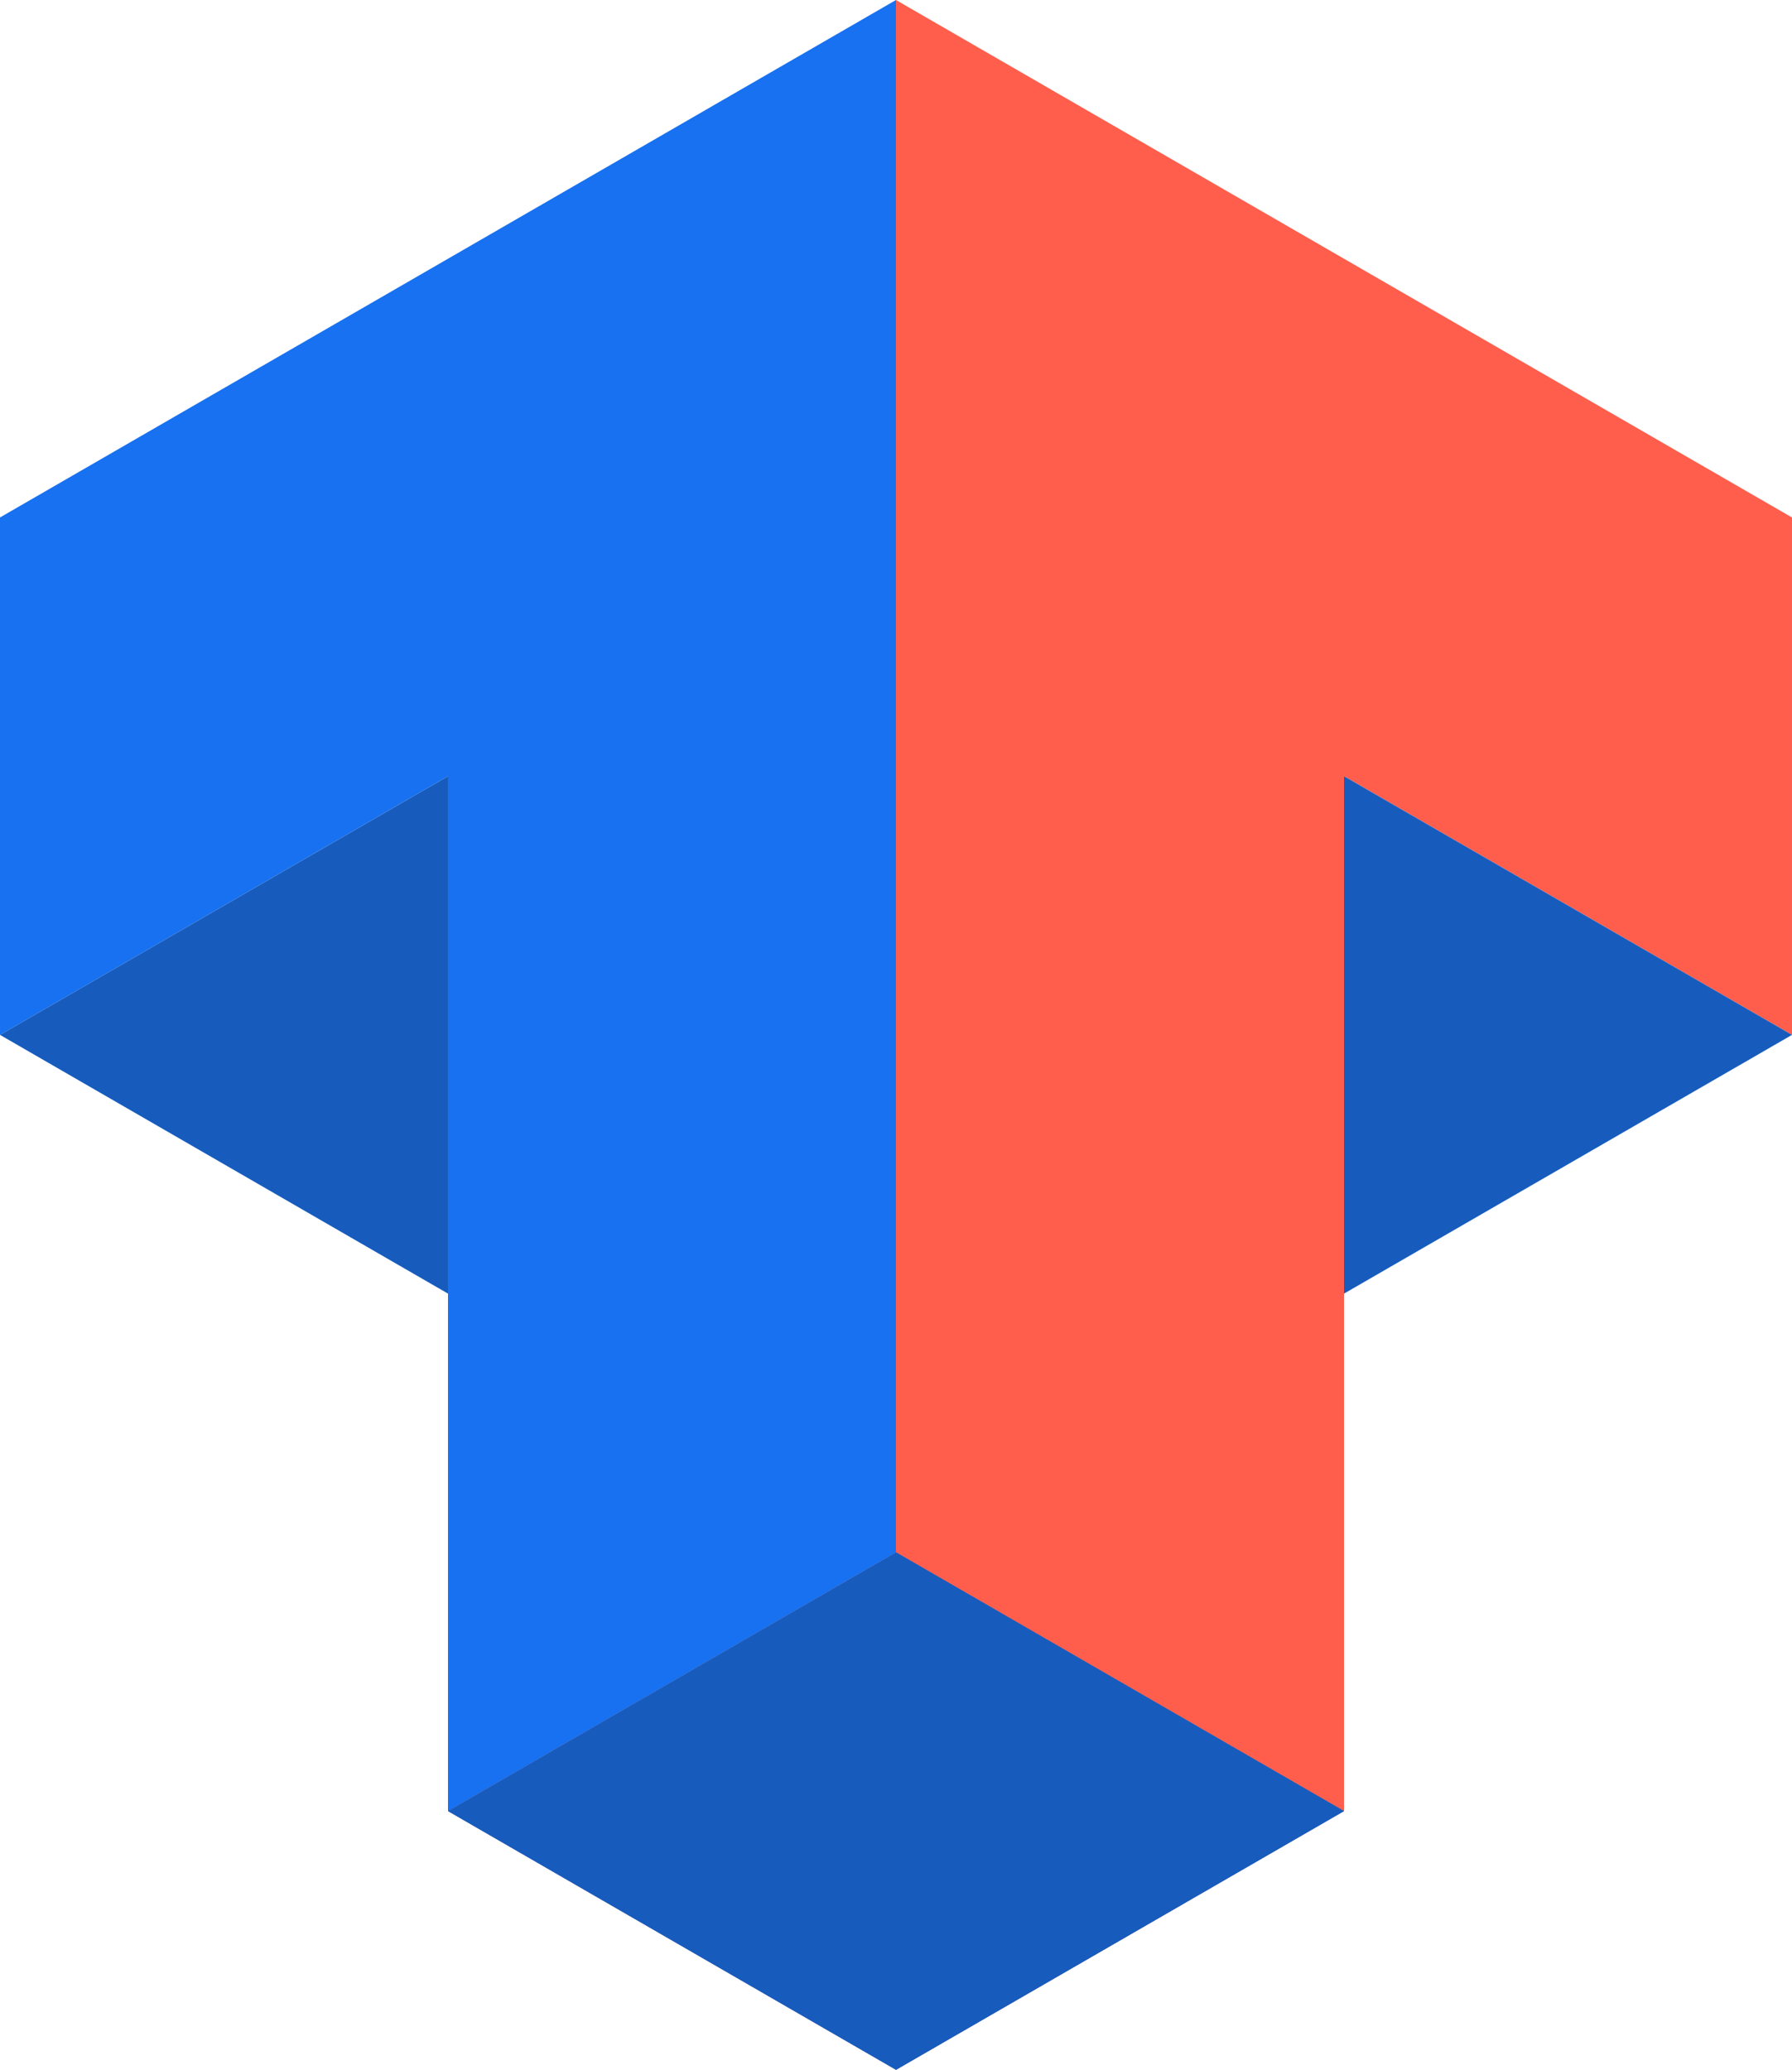
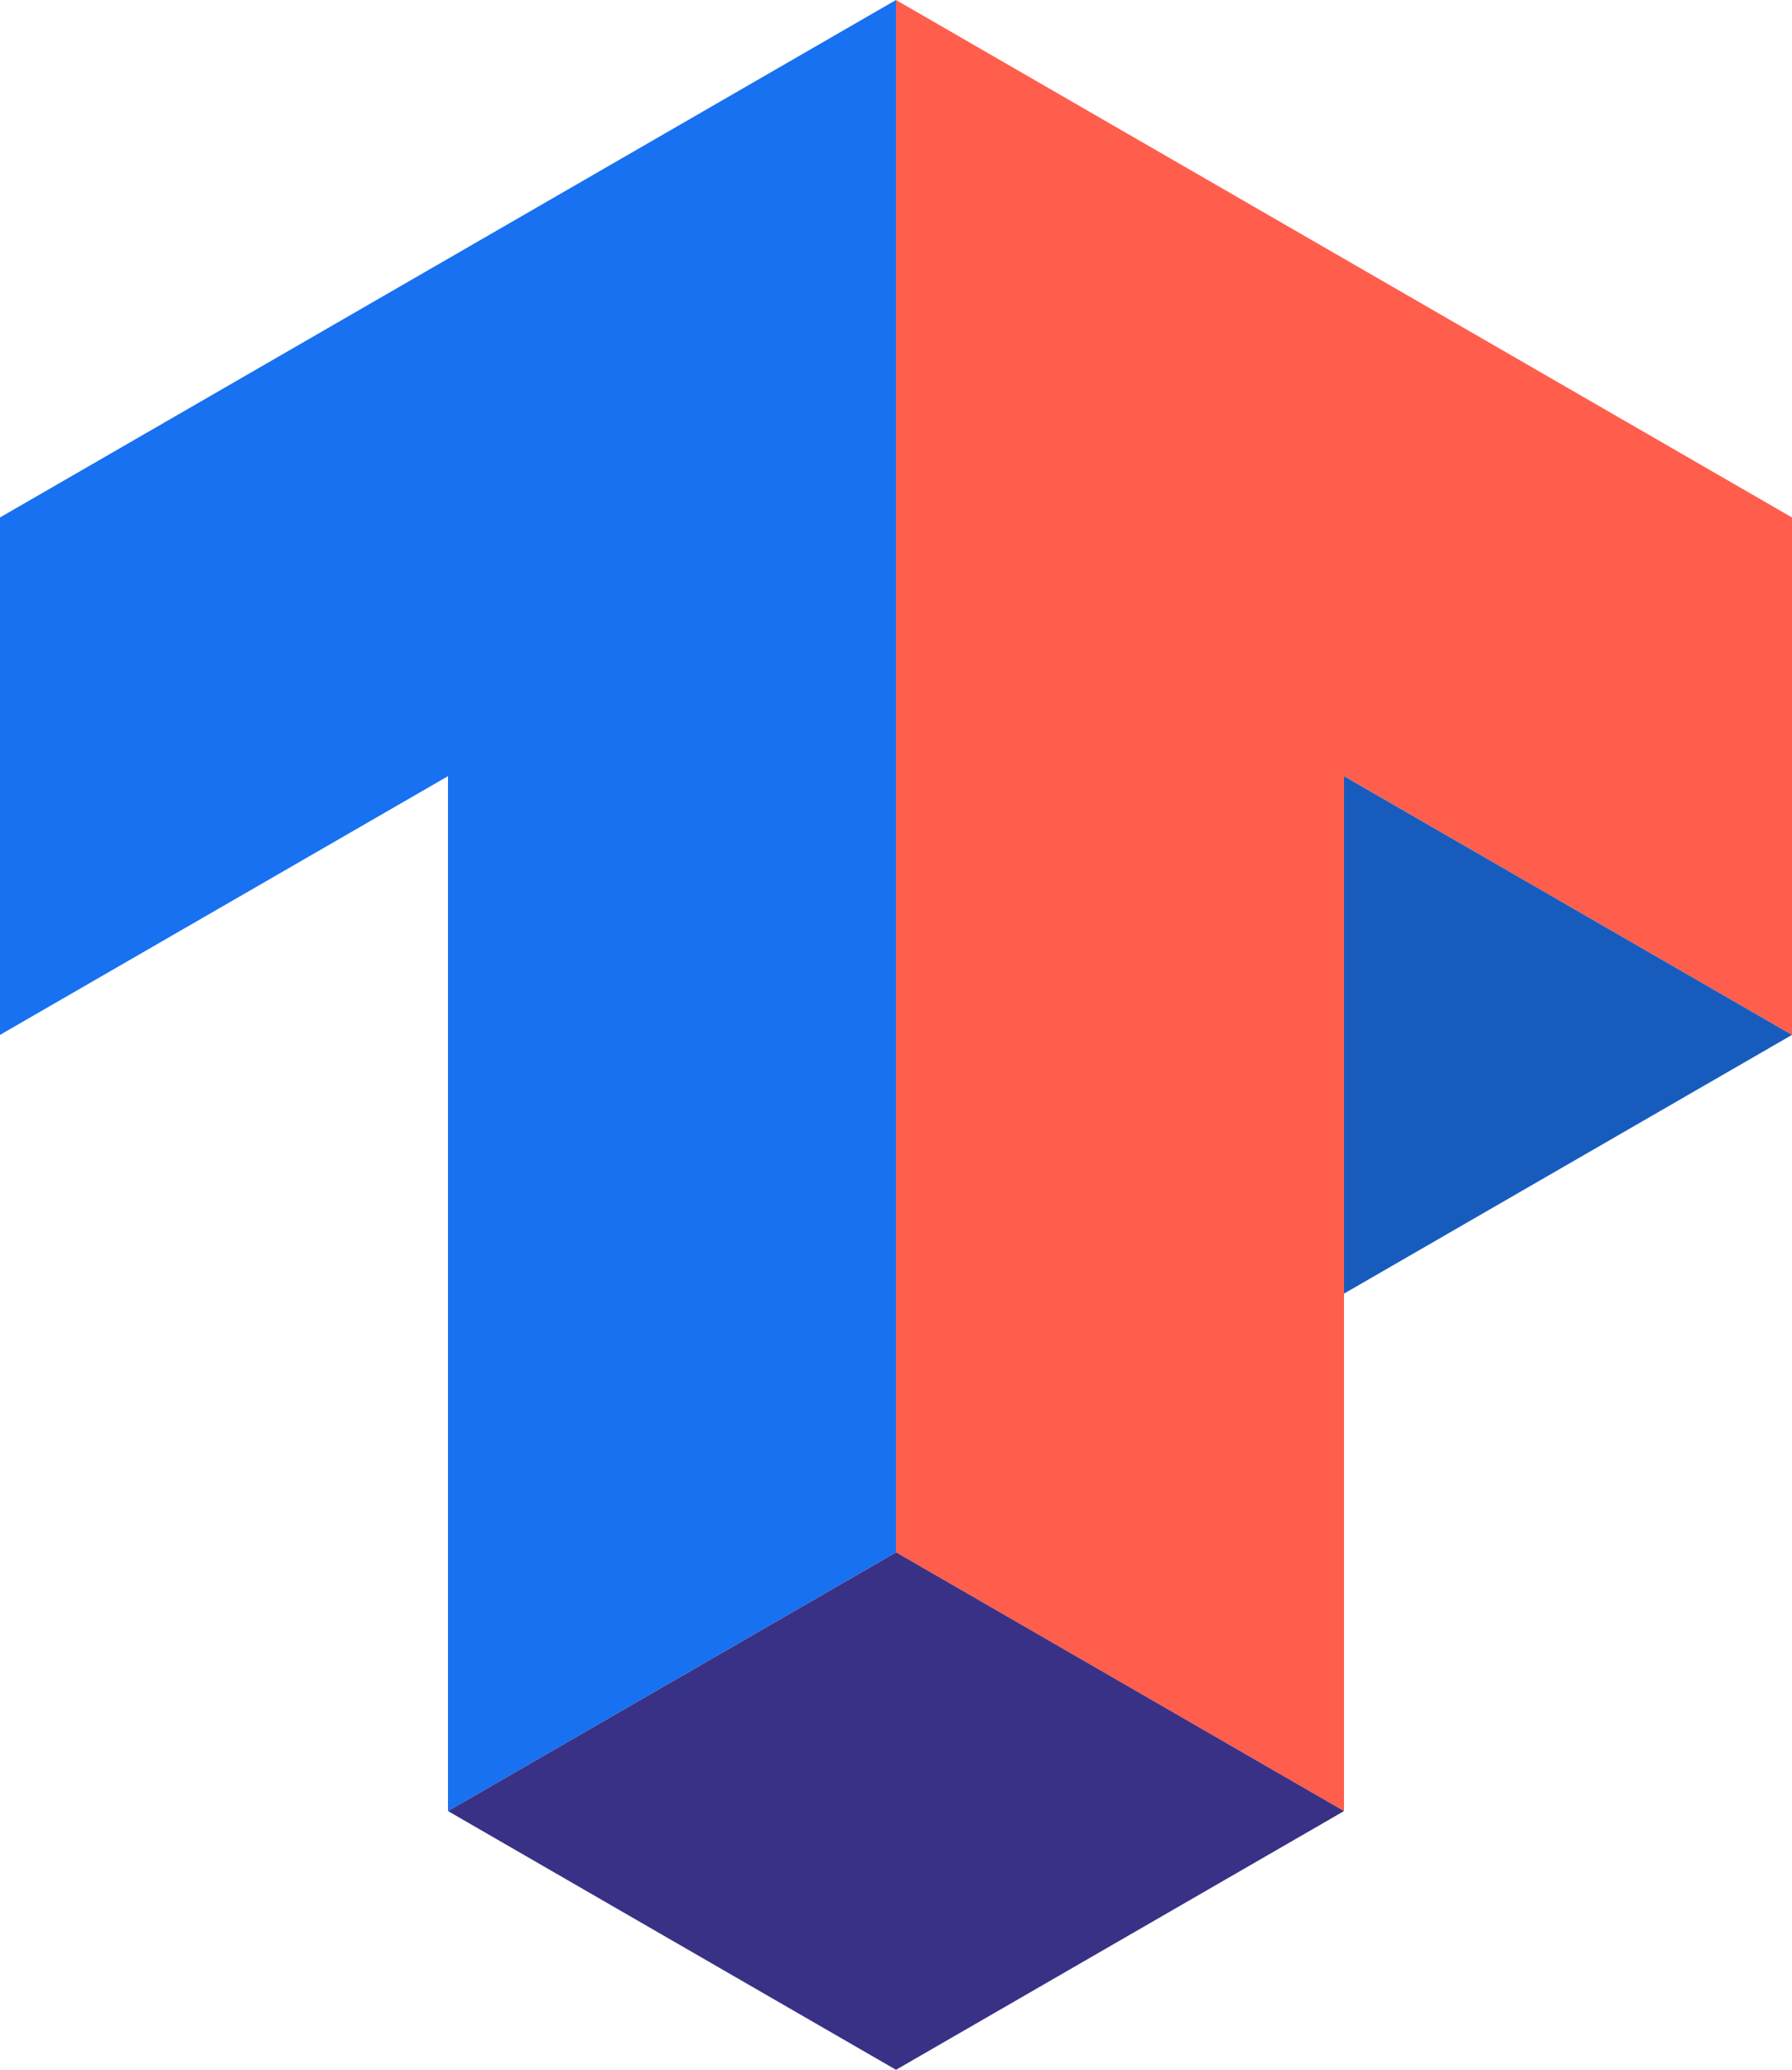
<svg xmlns="http://www.w3.org/2000/svg" xml:space="preserve" width="60.43mm" height="69.778mm" version="1.1" style="shape-rendering:geometricPrecision; text-rendering:geometricPrecision; image-rendering:optimizeQuality; fill-rule:evenodd; clip-rule:evenodd" viewBox="0 0 598.73 691.35">
  <defs>
    <style type="text/css">
   
    .fil2 {fill:#393185}
    .fil1 {fill:#1771F1}
    .fil0 {fill:#FF5E4D}
    .fil3 {fill:#175CBD;fill-rule:nonzero}
   
  </style>
  </defs>
  <g id="Слой_x0020_1">
    <g id="_2113908412480">
      <polygon class="fil0" points="299.36,0 449.05,86.42 598.73,172.84 598.73,345.67 449.05,259.25 449.05,604.93 299.36,518.51 299.36,172.84 " />
      <polygon class="fil1" points="299.36,0 149.68,86.42 -0,172.84 -0,345.67 149.68,259.25 149.68,604.93 299.36,518.51 299.36,172.84 " />
      <path class="fil2" d="M449.05 604.93l-149.68 86.42c0,0 -0,0 -0,0l-149.68 -86.42c72.01,-41.57 149.69,-86.42 149.69,-86.42l149.68 86.42z" />
-       <polygon class="fil3" points="-0,345.67 149.68,432.09 149.68,259.26 " />
      <polygon class="fil3" points="598.73,345.67 449.05,432.09 449.05,259.26 " />
-       <path class="fil3" d="M449.05 604.93l-149.68 86.42c0,0 -0,0 -0,0l-149.68 -86.42c72.01,-41.57 149.69,-86.42 149.69,-86.42l149.68 86.42z" />
+       <path class="fil3" d="M449.05 604.93l-149.68 86.42c0,0 -0,0 -0,0l-149.68 -86.42l149.68 86.42z" />
    </g>
  </g>
</svg>